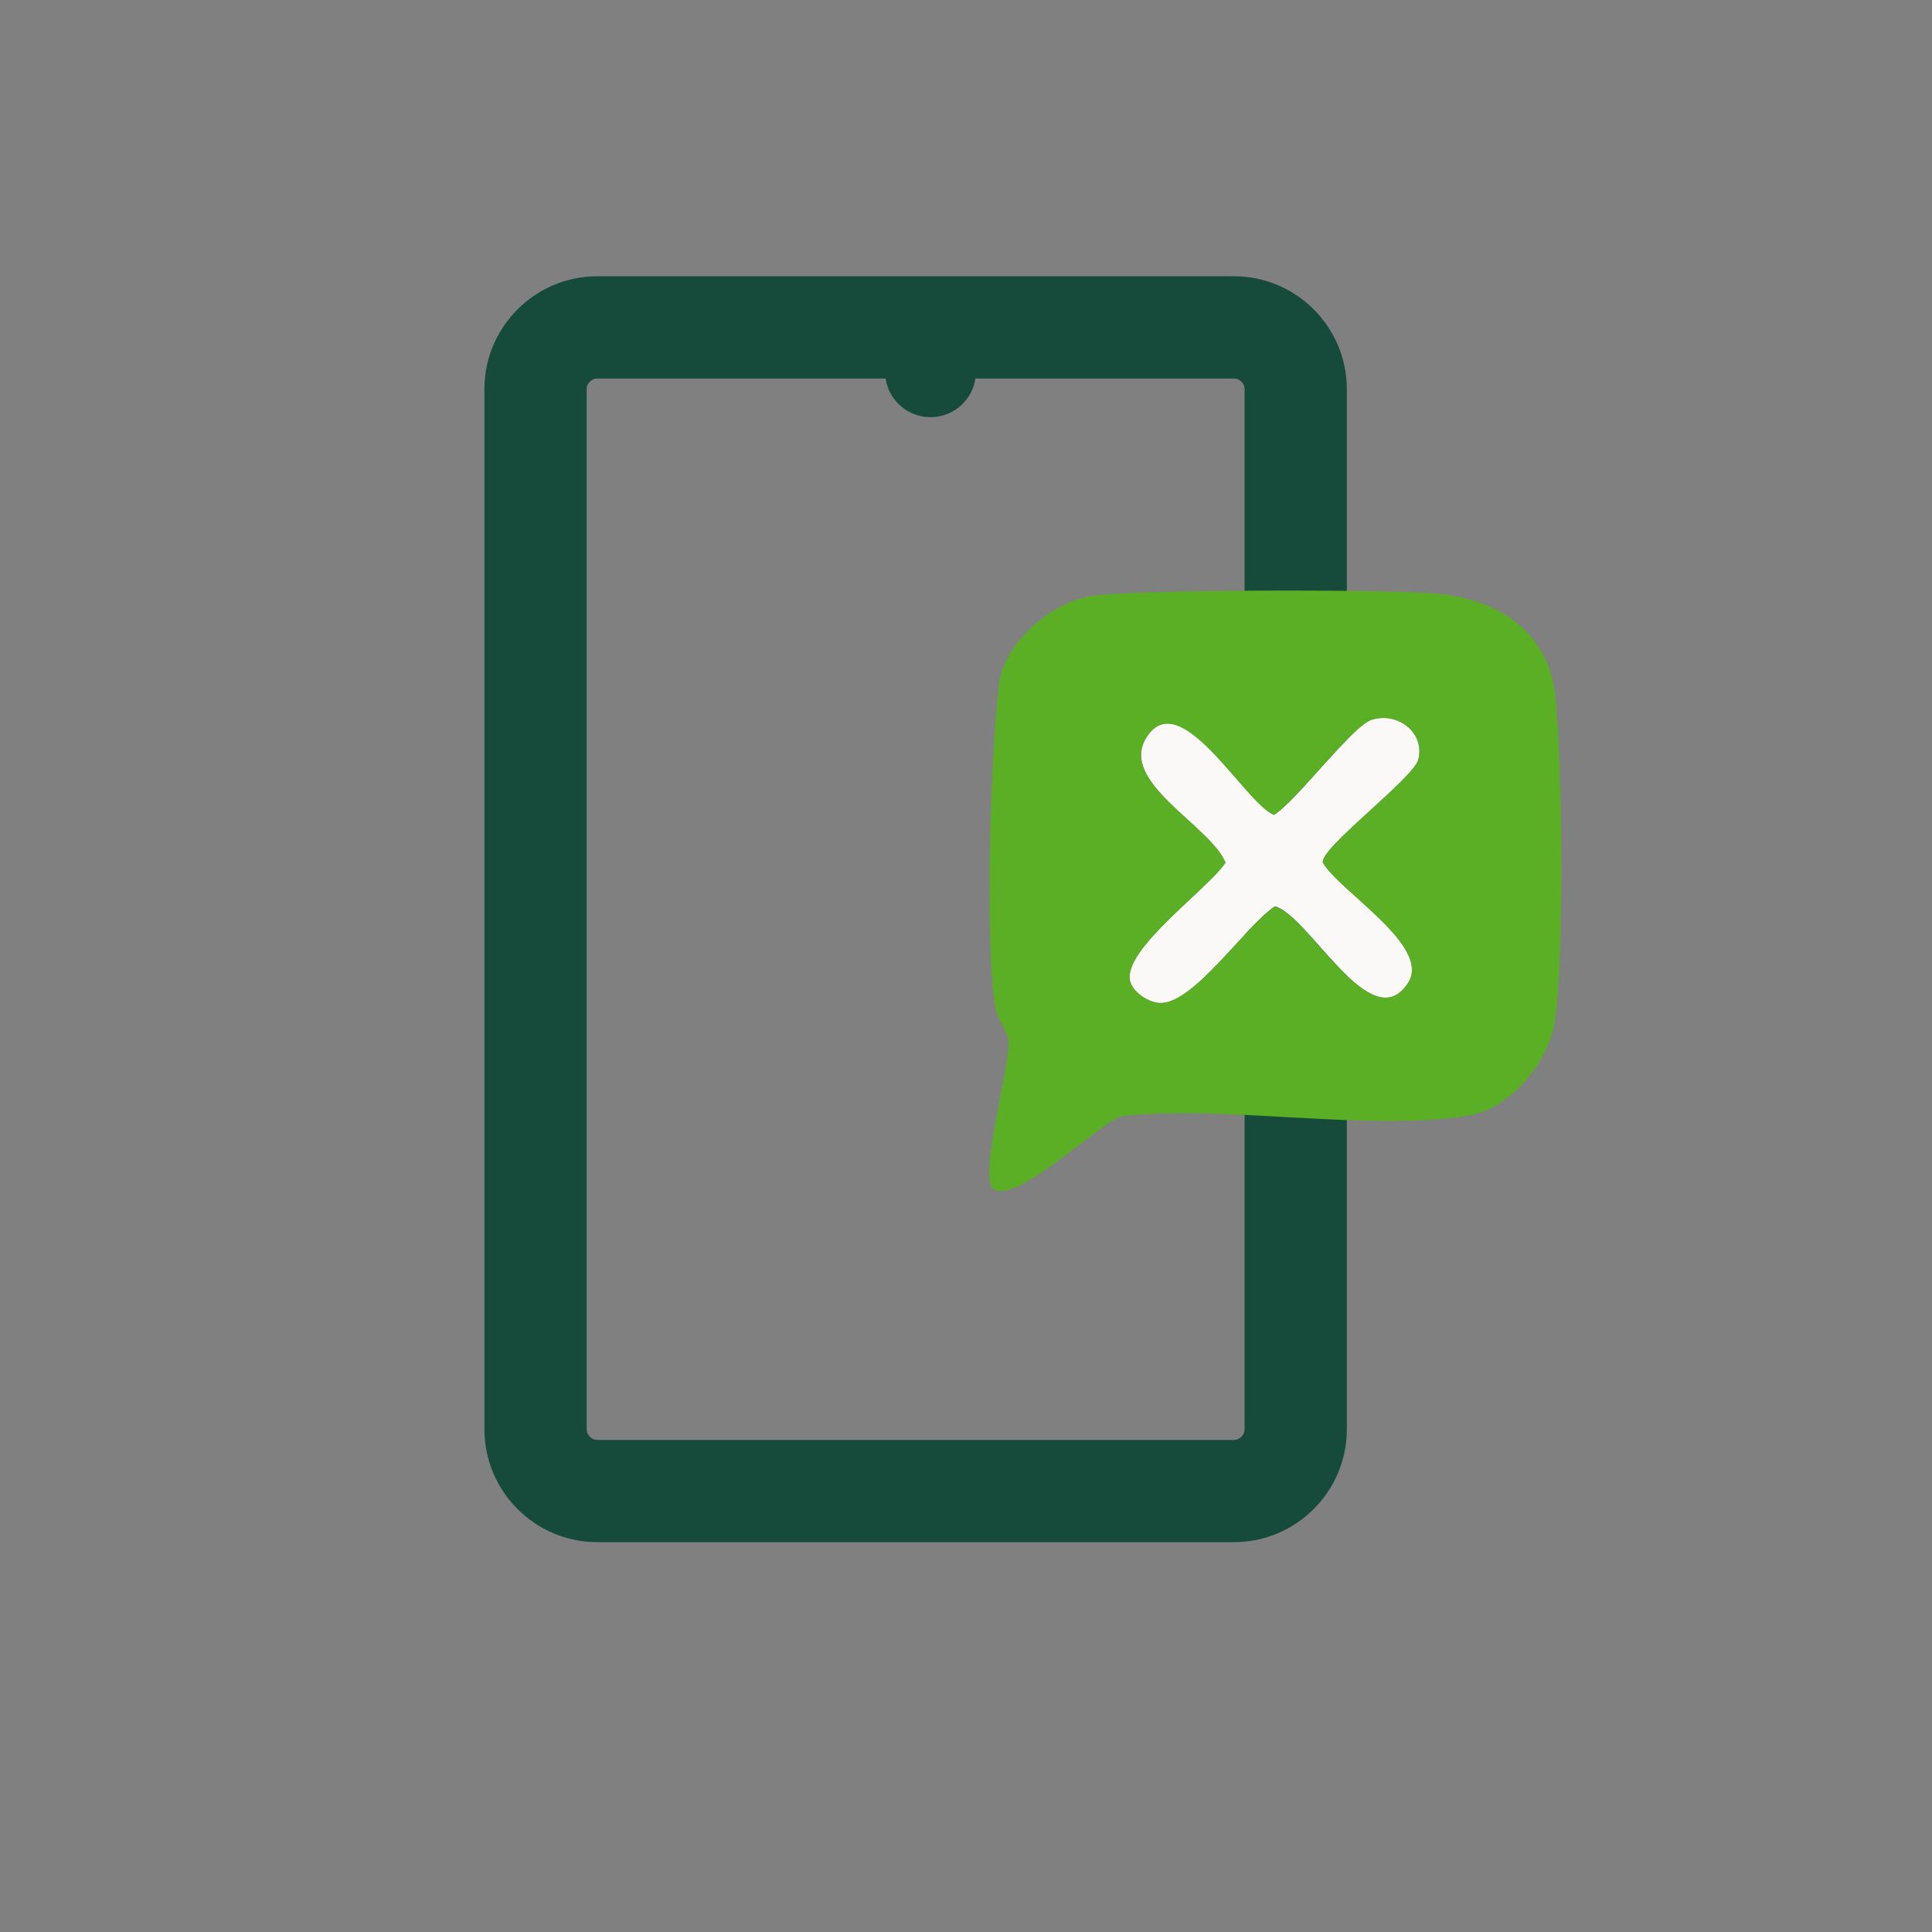
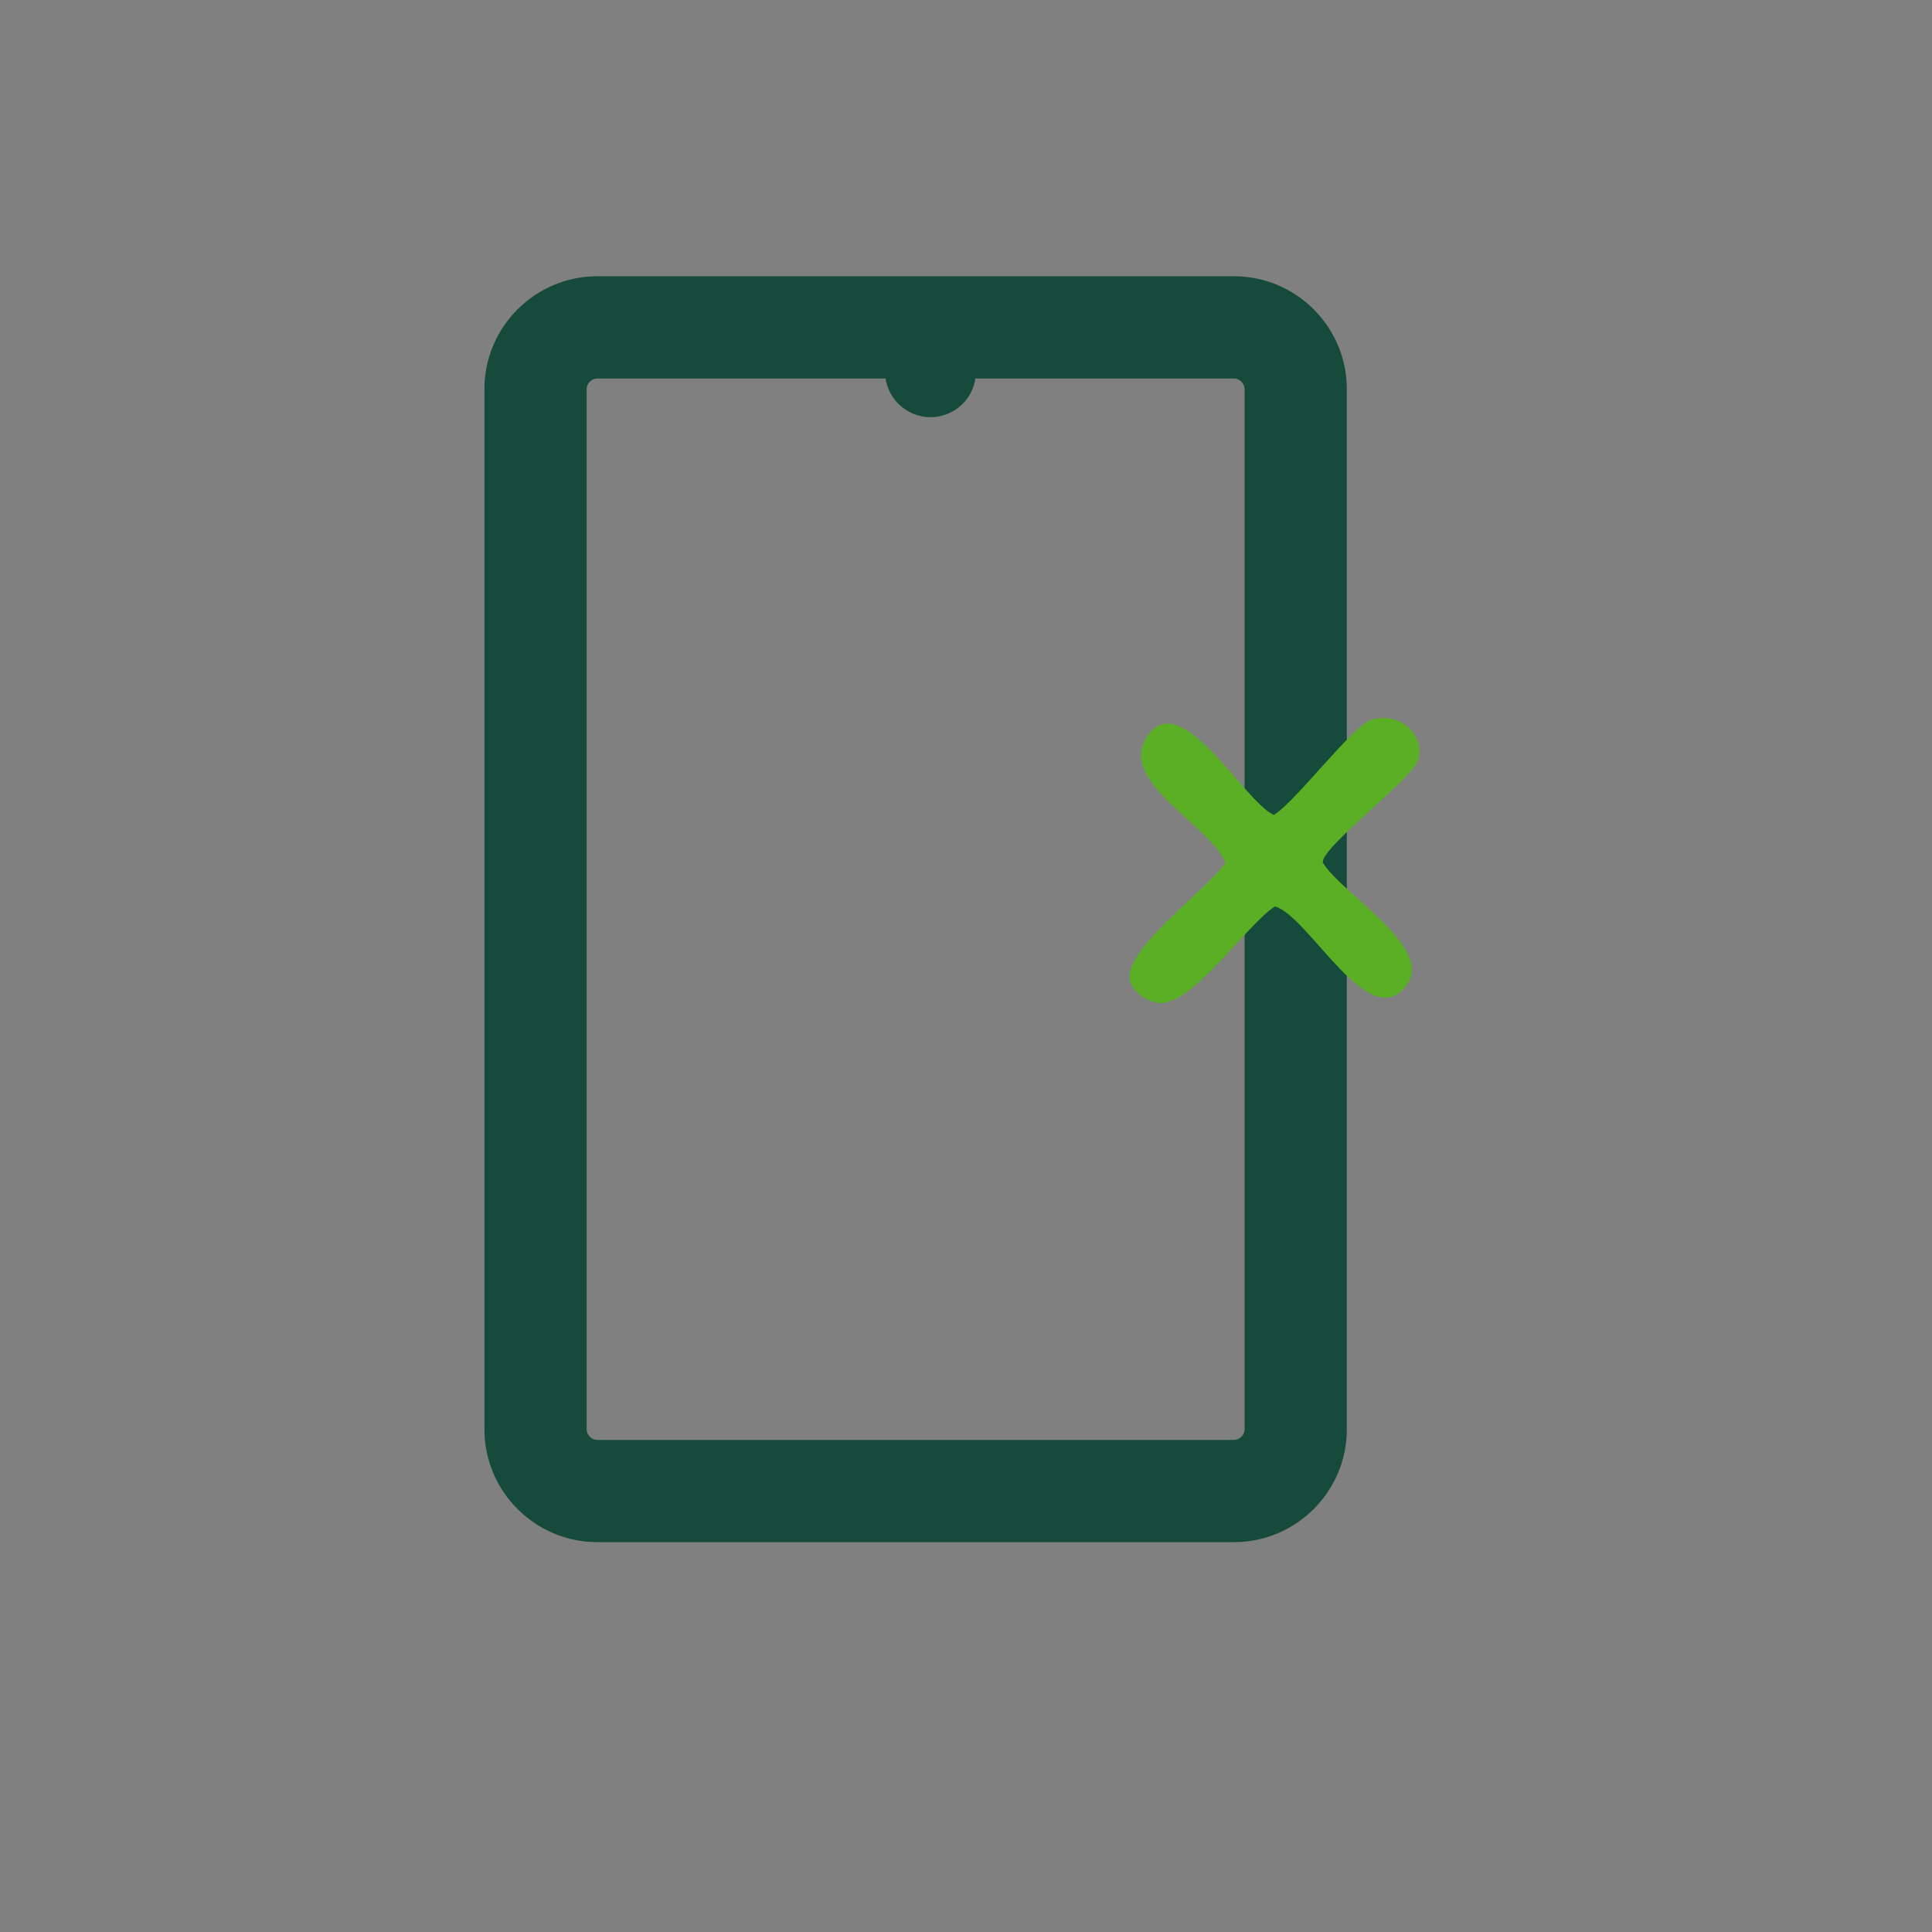
<svg xmlns="http://www.w3.org/2000/svg" id="Ebene_1" viewBox="0 0 340.16 340.16">
  <rect x="0" y="0" width="340.16" height="340.16" fill="#808080" stroke="none" />
  <path d="M217.29,66.64c.96,0,1.84.88,1.84,1.84v183.2c0,.96-.88,1.84-1.84,1.84h-112.16c-.96,0-1.84-.88-1.84-1.84V68.48c0-.96.88-1.84,1.84-1.84h112.16M217.29,48.64h-112.16c-10.91,0-19.84,8.93-19.84,19.84v183.2c0,10.91,8.93,19.84,19.84,19.84h112.16c10.91,0,19.84-8.93,19.84-19.84V68.48c0-10.91-8.93-19.84-19.84-19.84h0Z" fill="#164b3b" />
  <g>
-     <path d="M241.55,126.71c4.73-1.44,9.42,2.45,8.15,7.08-.91,3.3-17.24,15.49-16.78,18.08,3.11,5.25,19.18,14.73,14.99,21.19-6.45,9.94-17.41-11.84-23.43-13.48-5.16,3.39-14.23,17.08-20.16,17.01-2.06-.02-4.82-1.87-5.33-3.81-1.47-5.52,13.72-16.24,16.79-20.91-2.72-6.55-18.74-14.13-13.99-21.93,5.88-9.64,17.14,11.15,22.5,13.53,4.07-2.54,13.8-15.72,17.27-16.77Z" fill="#faf9f7" />
    <circle cx="163.83" cy="65.45" r="8" fill="#164b3b" />
  </g>
-   <path d="M174.97,209.38c-2.85-1.81,3.01-21.9,2.56-26.24-.17-1.63-1.9-3.61-2.24-5.58-2.06-11.91-.73-46.01.58-57.09.82-6.97,8.85-14.45,16.64-15.58,7.59-1.1,49.84-1.16,59.88-.41,11.19.83,20.44,6.61,21.5,18.5,1.15,12.84,1.51,43.62-.01,56.07-.94,7.69-7.77,16.19-15.59,17.41-17.87,2.79-42.33-1.98-60.92.08-4.47,1.7-18.34,15.41-22.39,12.85ZM241.55,126.71c-3.47,1.06-13.2,14.24-17.27,16.77-5.36-2.39-16.62-23.18-22.5-13.53-4.75,7.8,11.26,15.37,13.99,21.93-3.07,4.66-18.26,15.39-16.79,20.91.52,1.94,3.28,3.79,5.33,3.81,5.93.07,15-13.61,20.16-17.01,6.02,1.65,16.98,23.43,23.43,13.48,4.19-6.46-11.89-15.95-14.99-21.19-.46-2.59,15.87-14.79,16.78-18.08,1.28-4.63-3.42-8.52-8.15-7.08Z" fill="#5aaf24" />
+   <path d="M174.97,209.38ZM241.55,126.71c-3.47,1.06-13.2,14.24-17.27,16.77-5.36-2.39-16.62-23.18-22.5-13.53-4.75,7.8,11.26,15.37,13.99,21.93-3.07,4.66-18.26,15.39-16.79,20.91.52,1.94,3.28,3.79,5.33,3.81,5.93.07,15-13.61,20.16-17.01,6.02,1.65,16.98,23.43,23.43,13.48,4.19-6.46-11.89-15.95-14.99-21.19-.46-2.59,15.87-14.79,16.78-18.08,1.28-4.63-3.42-8.52-8.15-7.08Z" fill="#5aaf24" />
</svg>